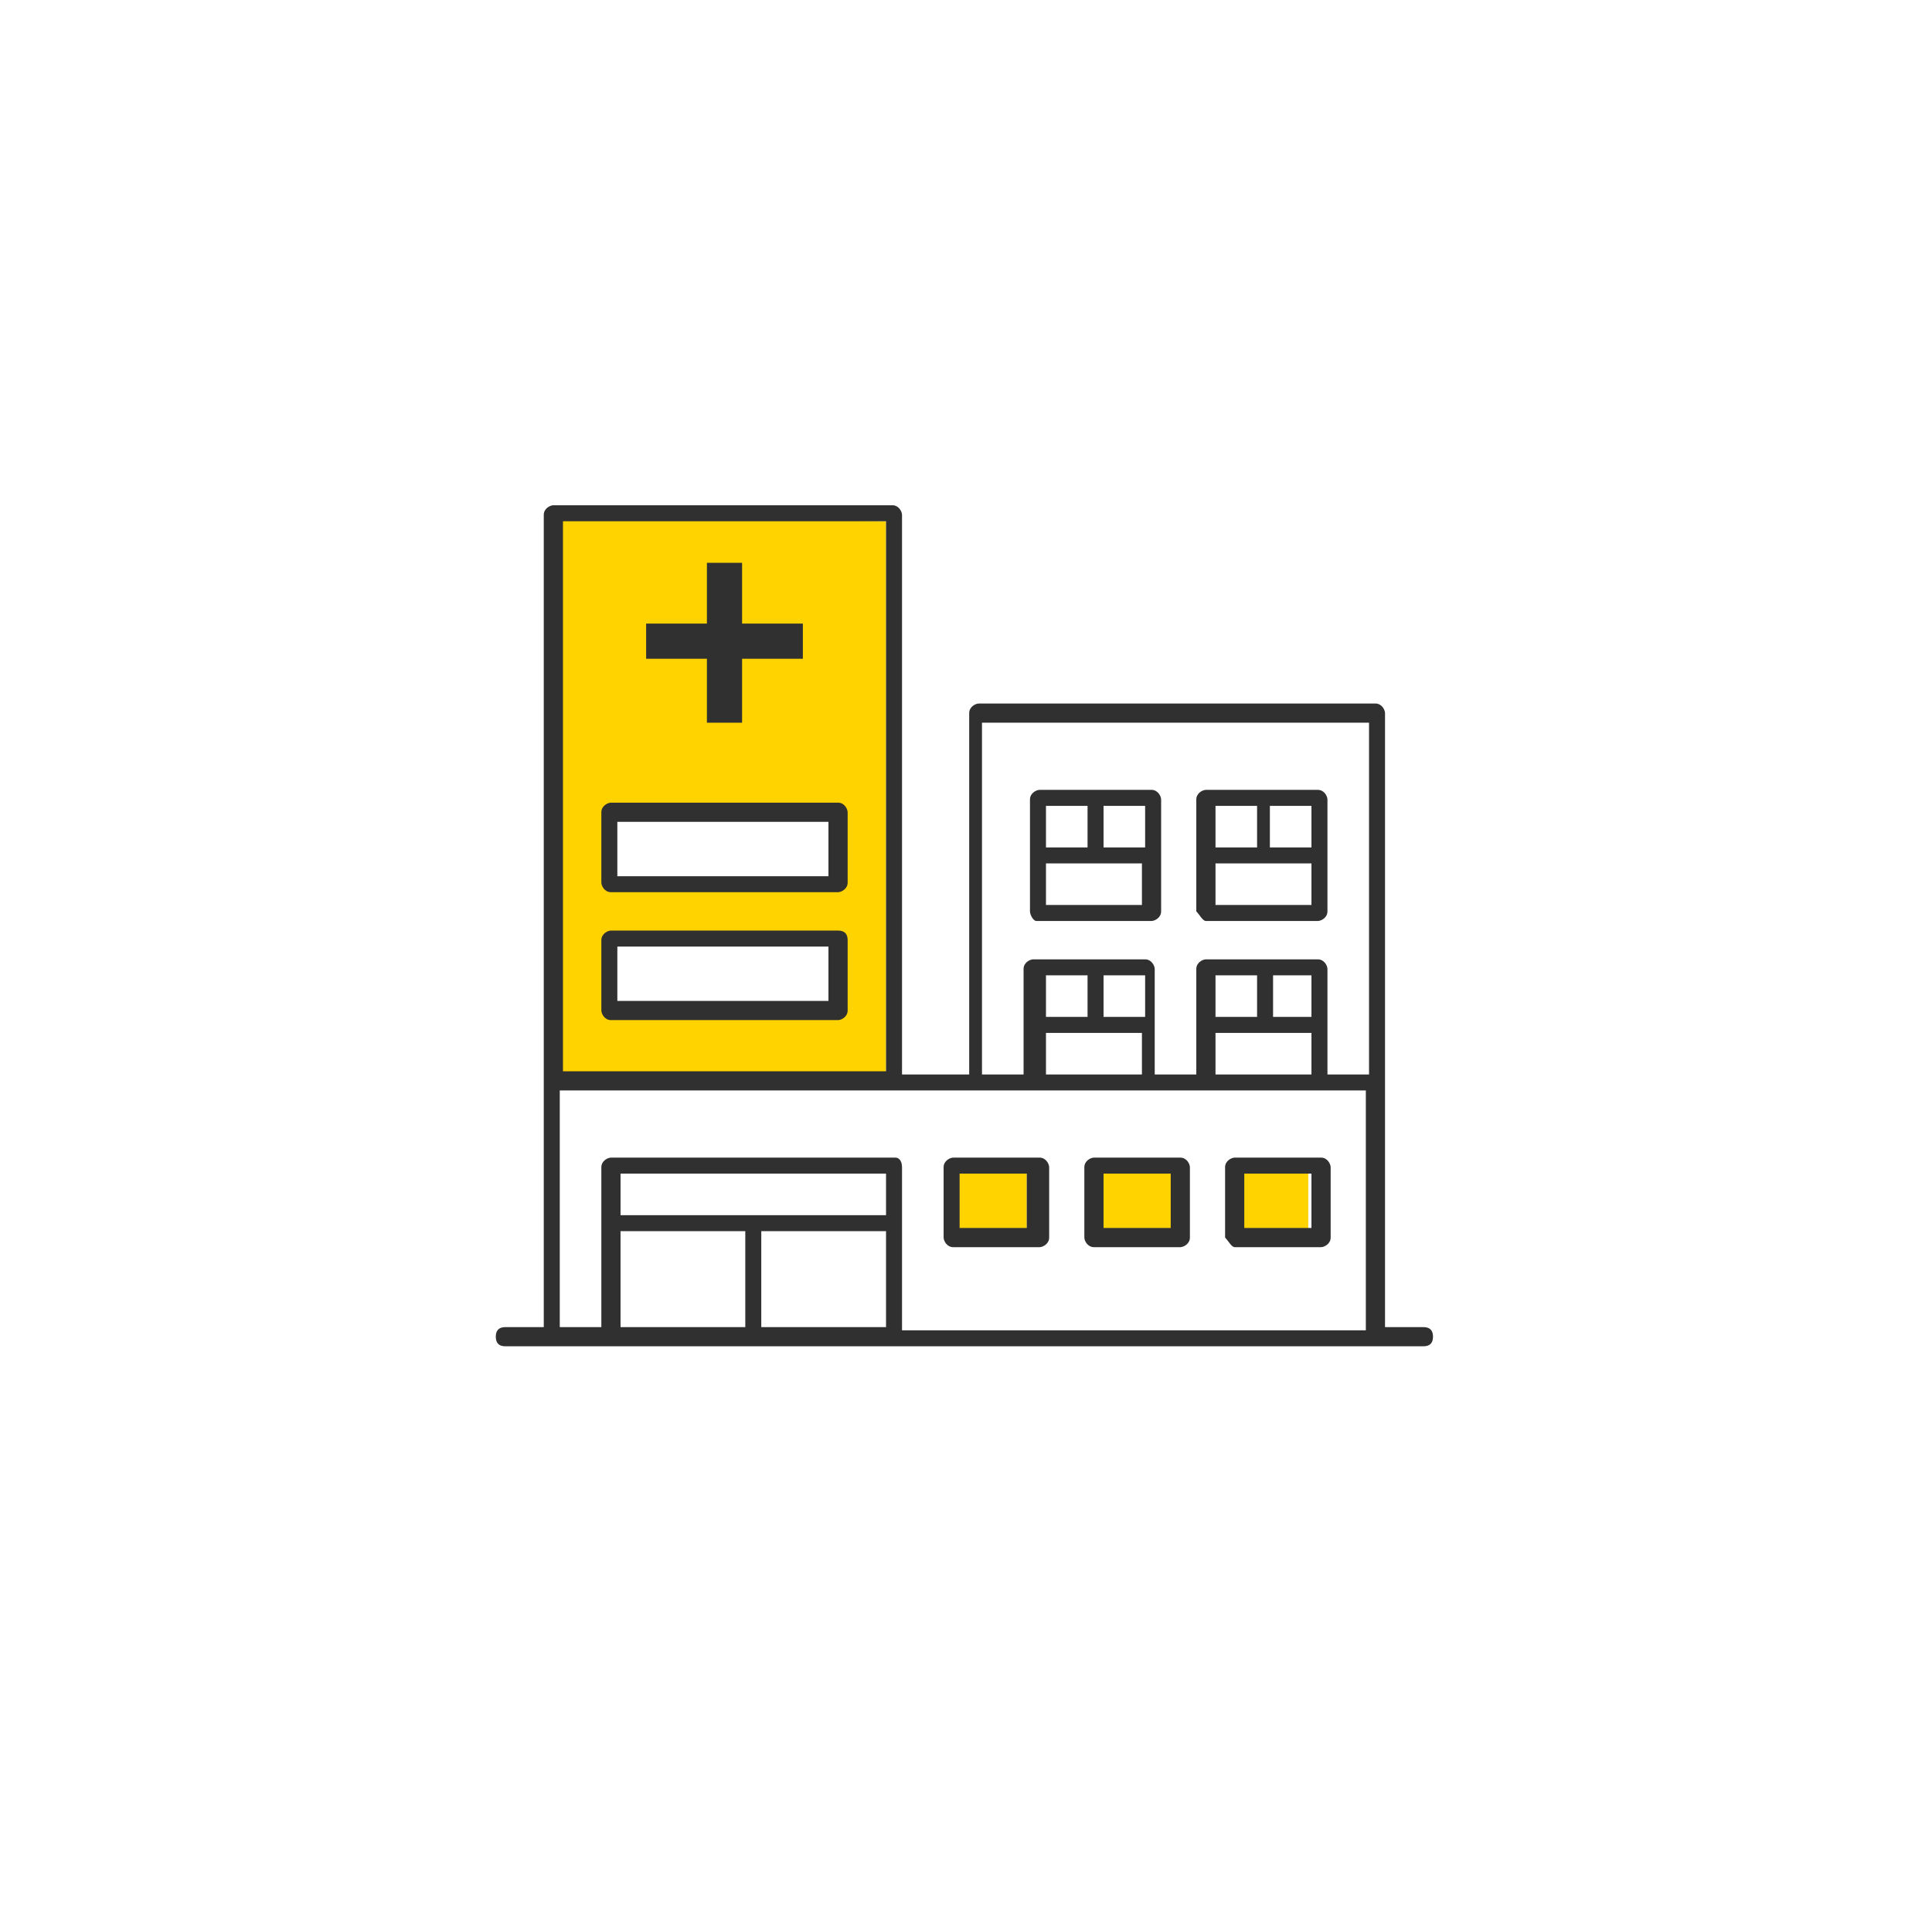
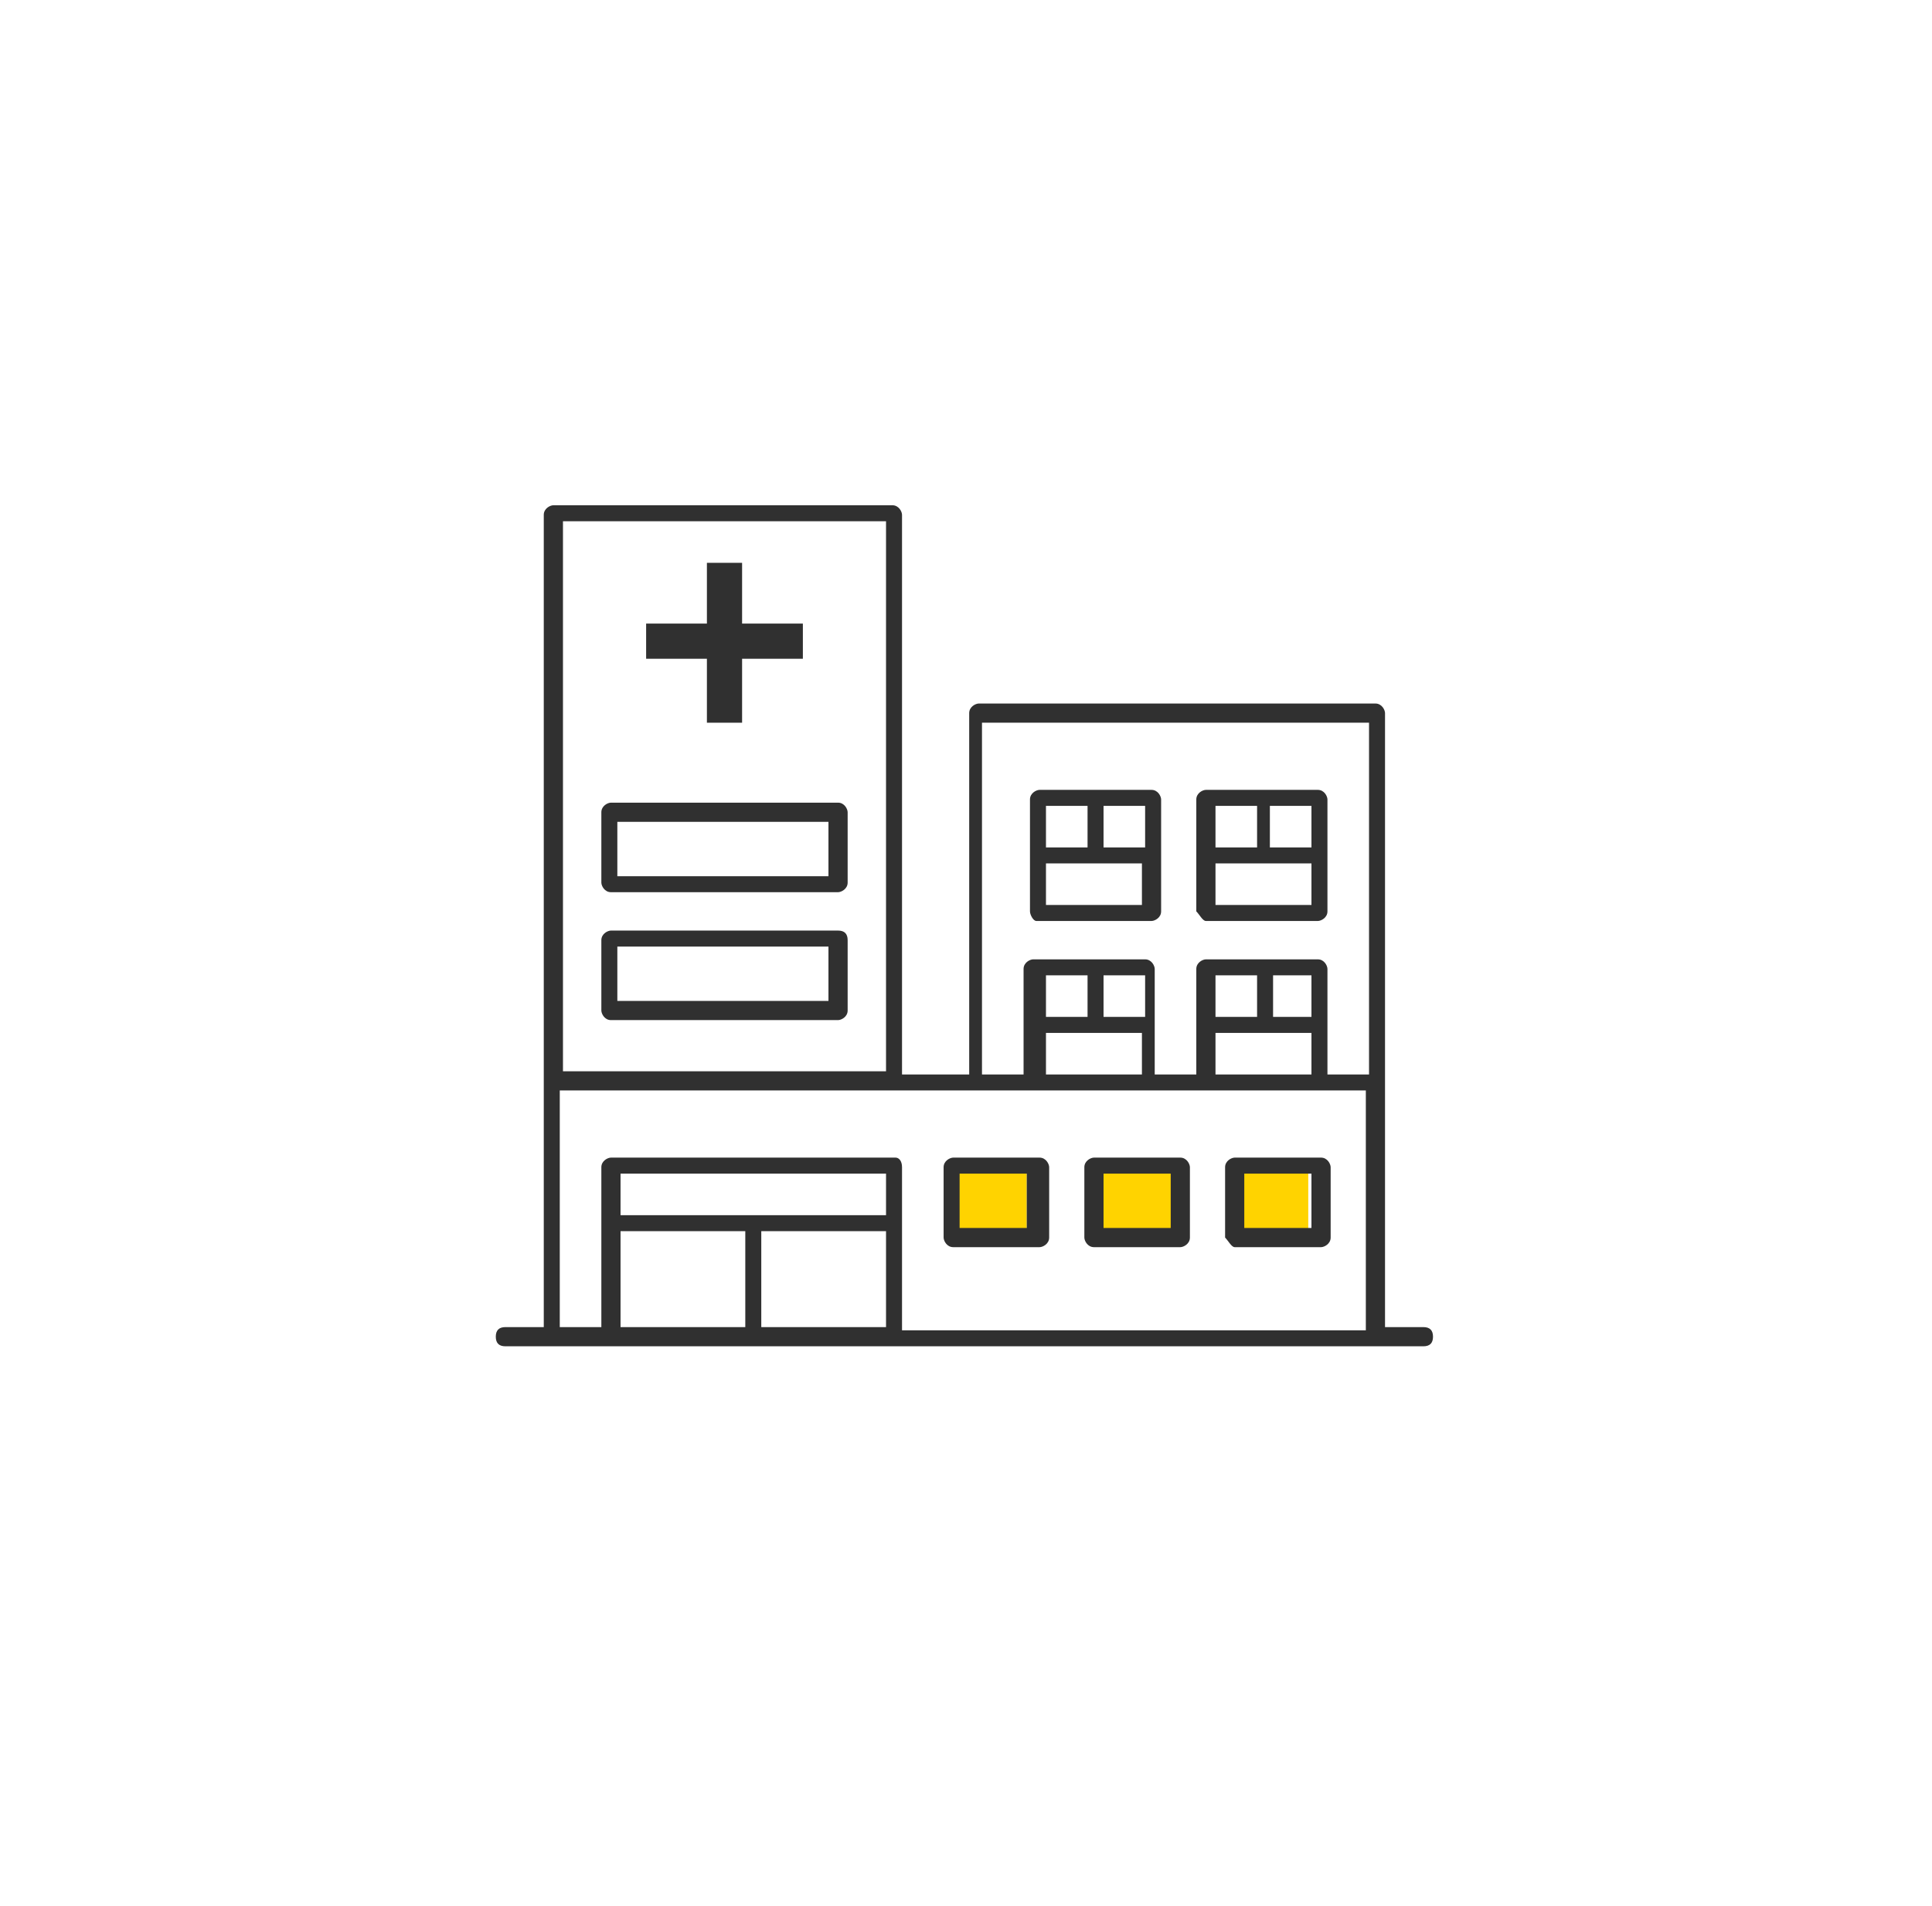
<svg xmlns="http://www.w3.org/2000/svg" version="1.1" id="Capa_1" x="0px" y="0px" viewBox="0 0 60.4 59.6" style="enable-background:new 0 0 60.4 59.6;" xml:space="preserve">
  <style type="text/css">
	.st0{fill:#FFD300;}
	.st1{fill:#303030;}
</style>
  <g>
    <g>
-       <path class="st0" d="M17.4,33.6h10.3V16.3l-10.3-0.2V33.6z M19.1,25.5h7.1v2.2h-7.1V25.5z M19.1,29.4h7.1v2.2h-7.1V29.4z" />
      <rect x="29.7" y="36.5" class="st0" width="2.4" height="2.2" />
      <rect x="34.3" y="36.5" class="st0" width="2.4" height="2.2" />
      <rect x="38.5" y="36.5" class="st0" width="2.4" height="2.2" />
    </g>
    <g>
      <path class="st1" d="M32.4,28.8H36c0.1,0,0.3-0.1,0.3-0.3V25c0-0.1-0.1-0.3-0.3-0.3h-3.5c-0.1,0-0.3,0.1-0.3,0.3v3.5    C32.2,28.6,32.3,28.8,32.4,28.8z M34.5,25.2h1.3v1.3h-1.3V25.2z M32.7,25.2h1.3v1.3h-1.3V25.2z M32.7,27h3v1.3h-3V27z" />
      <path class="st1" d="M37.7,28.8h3.5c0.1,0,0.3-0.1,0.3-0.3V25c0-0.1-0.1-0.3-0.3-0.3h-3.5c-0.1,0-0.3,0.1-0.3,0.3v3.5    C37.5,28.6,37.6,28.8,37.7,28.8z M39.8,25.2H41v1.3h-1.3V25.2z M38,25.2h1.3v1.3H38V25.2z M38,27h3v1.3h-3V27z" />
      <path class="st1" d="M34.2,39h2.7c0.1,0,0.3-0.1,0.3-0.3v-2.2c0-0.1-0.1-0.3-0.3-0.3h-2.7c-0.1,0-0.3,0.1-0.3,0.3v2.2    C33.9,38.8,34,39,34.2,39z M34.5,36.7h2.1v1.7h-2.1V36.7z" />
      <path class="st1" d="M29.8,39h2.7c0.1,0,0.3-0.1,0.3-0.3v-2.2c0-0.1-0.1-0.3-0.3-0.3h-2.7c-0.1,0-0.3,0.1-0.3,0.3v2.2    C29.5,38.8,29.6,39,29.8,39z M30,36.7h2.1v1.7H30V36.7z" />
      <path class="st1" d="M38.6,39h2.7c0.1,0,0.3-0.1,0.3-0.3v-2.2c0-0.1-0.1-0.3-0.3-0.3h-2.7c-0.1,0-0.3,0.1-0.3,0.3v2.2    C38.4,38.8,38.5,39,38.6,39z M38.9,36.7H41v1.7h-2.1V36.7z" />
      <polygon class="st1" points="22.1,22.6 23.2,22.6 23.2,20.6 25.1,20.6 25.1,19.5 23.2,19.5 23.2,17.6 22.1,17.6 22.1,19.5     20.2,19.5 20.2,20.6 22.1,20.6   " />
      <path class="st1" d="M26.2,25.1h-7.1c-0.1,0-0.3,0.1-0.3,0.3v2.2c0,0.1,0.1,0.3,0.3,0.3h7.1c0.1,0,0.3-0.1,0.3-0.3v-2.2    C26.5,25.3,26.4,25.1,26.2,25.1z M25.9,27.4h-6.6v-1.7h6.6V27.4z" />
      <path class="st1" d="M26.2,29.1h-7.1c-0.1,0-0.3,0.1-0.3,0.3v2.2c0,0.1,0.1,0.3,0.3,0.3h7.1c0.1,0,0.3-0.1,0.3-0.3v-2.2    C26.5,29.2,26.4,29.1,26.2,29.1z M25.9,31.3h-6.6v-1.7h6.6V31.3z" />
      <path class="st1" d="M44.5,41.5h-1.2V22.3c0-0.1-0.1-0.3-0.3-0.3l0,0H30.6h0l0,0c-0.1,0-0.3,0.1-0.3,0.3v11.3h-2.1V16.1    c0-0.1-0.1-0.3-0.3-0.3H17.3c-0.1,0-0.3,0.1-0.3,0.3v25.4h-1.2c-0.2,0-0.3,0.1-0.3,0.3c0,0.2,0.1,0.3,0.3,0.3h1.5c0,0,0,0,0,0    h25.7c0,0,0,0,0,0h1.5c0.2,0,0.3-0.1,0.3-0.3C44.8,41.6,44.7,41.5,44.5,41.5z M30.9,22.6h11.9v11h-1.3v-3.3c0-0.1-0.1-0.3-0.3-0.3    h-3.5c-0.1,0-0.3,0.1-0.3,0.3v3.3h-1.3v-3.3c0-0.1-0.1-0.3-0.3-0.3h-3.5c-0.1,0-0.3,0.1-0.3,0.3v3.3h-1.3V22.6z M41,32.3v1.3h-3    v-1.3H41z M38,31.8v-1.3h1.3v1.3H38z M39.8,31.8v-1.3H41v1.3H39.8z M35.7,32.3v1.3h-3v-1.3H35.7z M32.7,31.8v-1.3h1.3v1.3H32.7z     M34.5,31.8v-1.3h1.3v1.3H34.5z M17.6,16.3h10.1v17.2H17.6V16.3z M23.3,41.5h-3.9v-3h3.9V41.5z M27.7,41.5h-3.9v-3h3.9V41.5z     M27.7,38h-8.3v-1.3h8.3V38z M28,36.2h-8.9c-0.1,0-0.3,0.1-0.3,0.3v5h-1.3v-7.4h25.2v7.5H28.2v-5.1C28.2,36.3,28.1,36.2,28,36.2z" />
    </g>
  </g>
</svg>